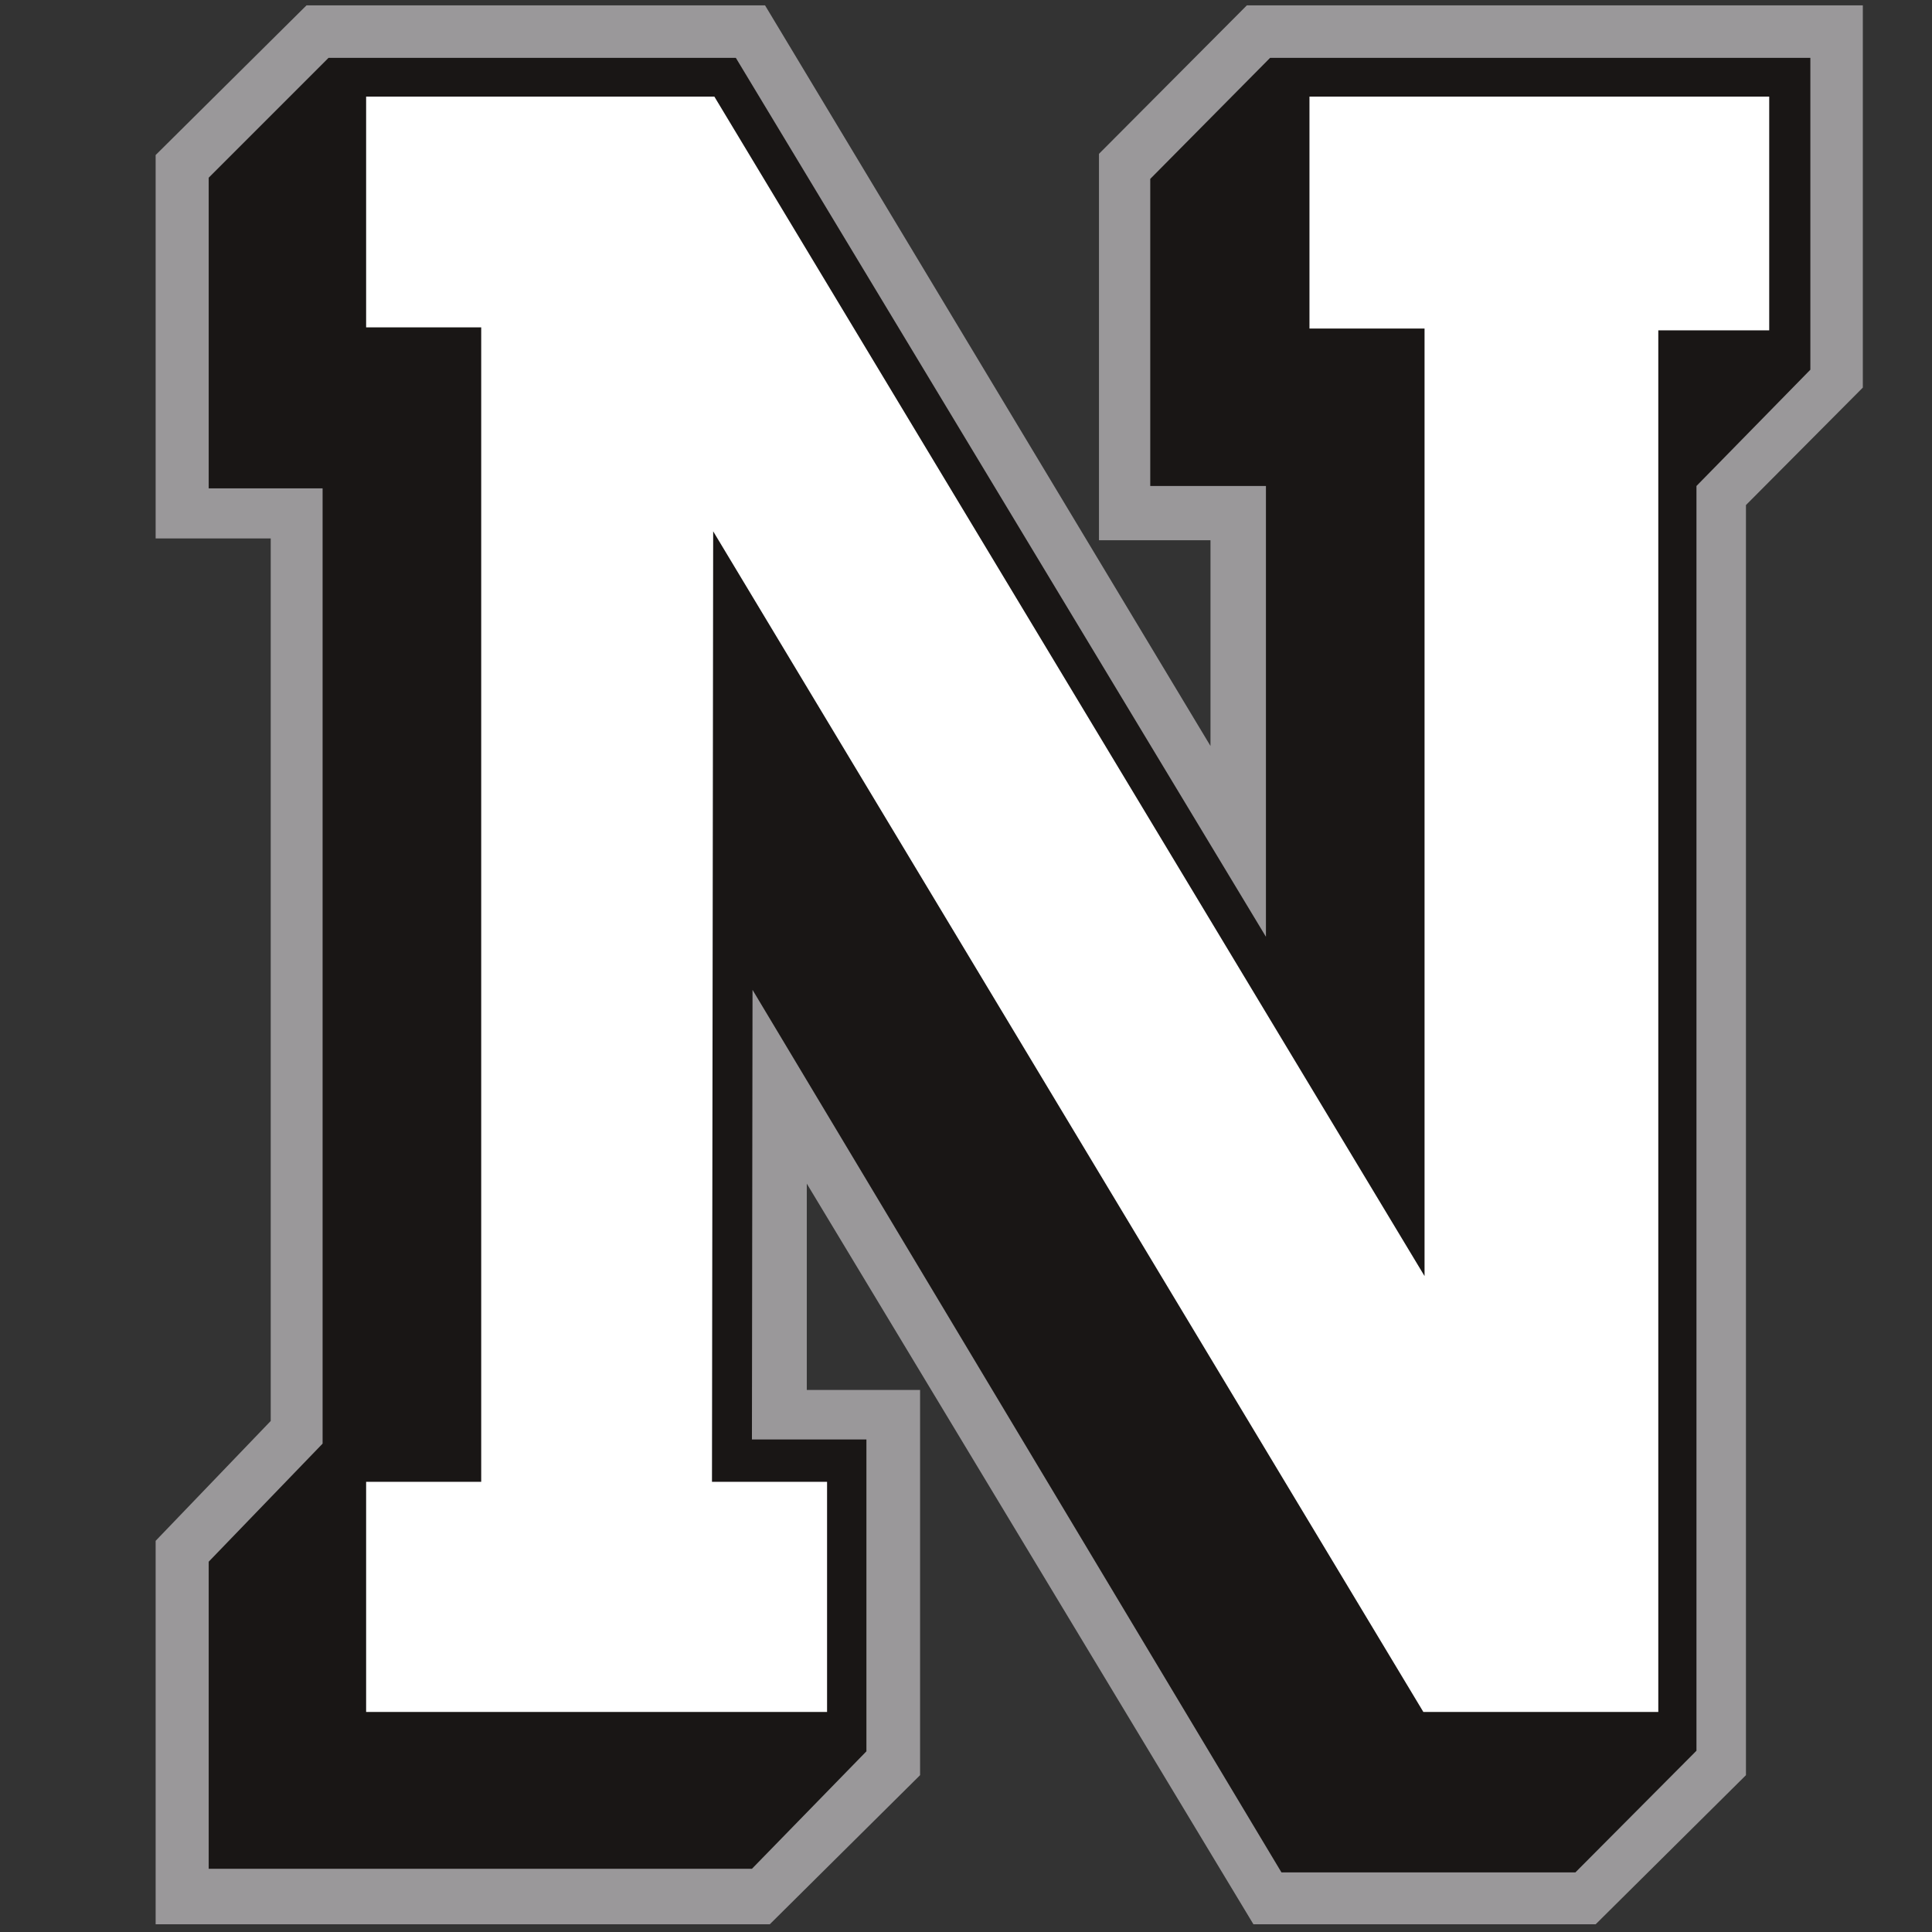
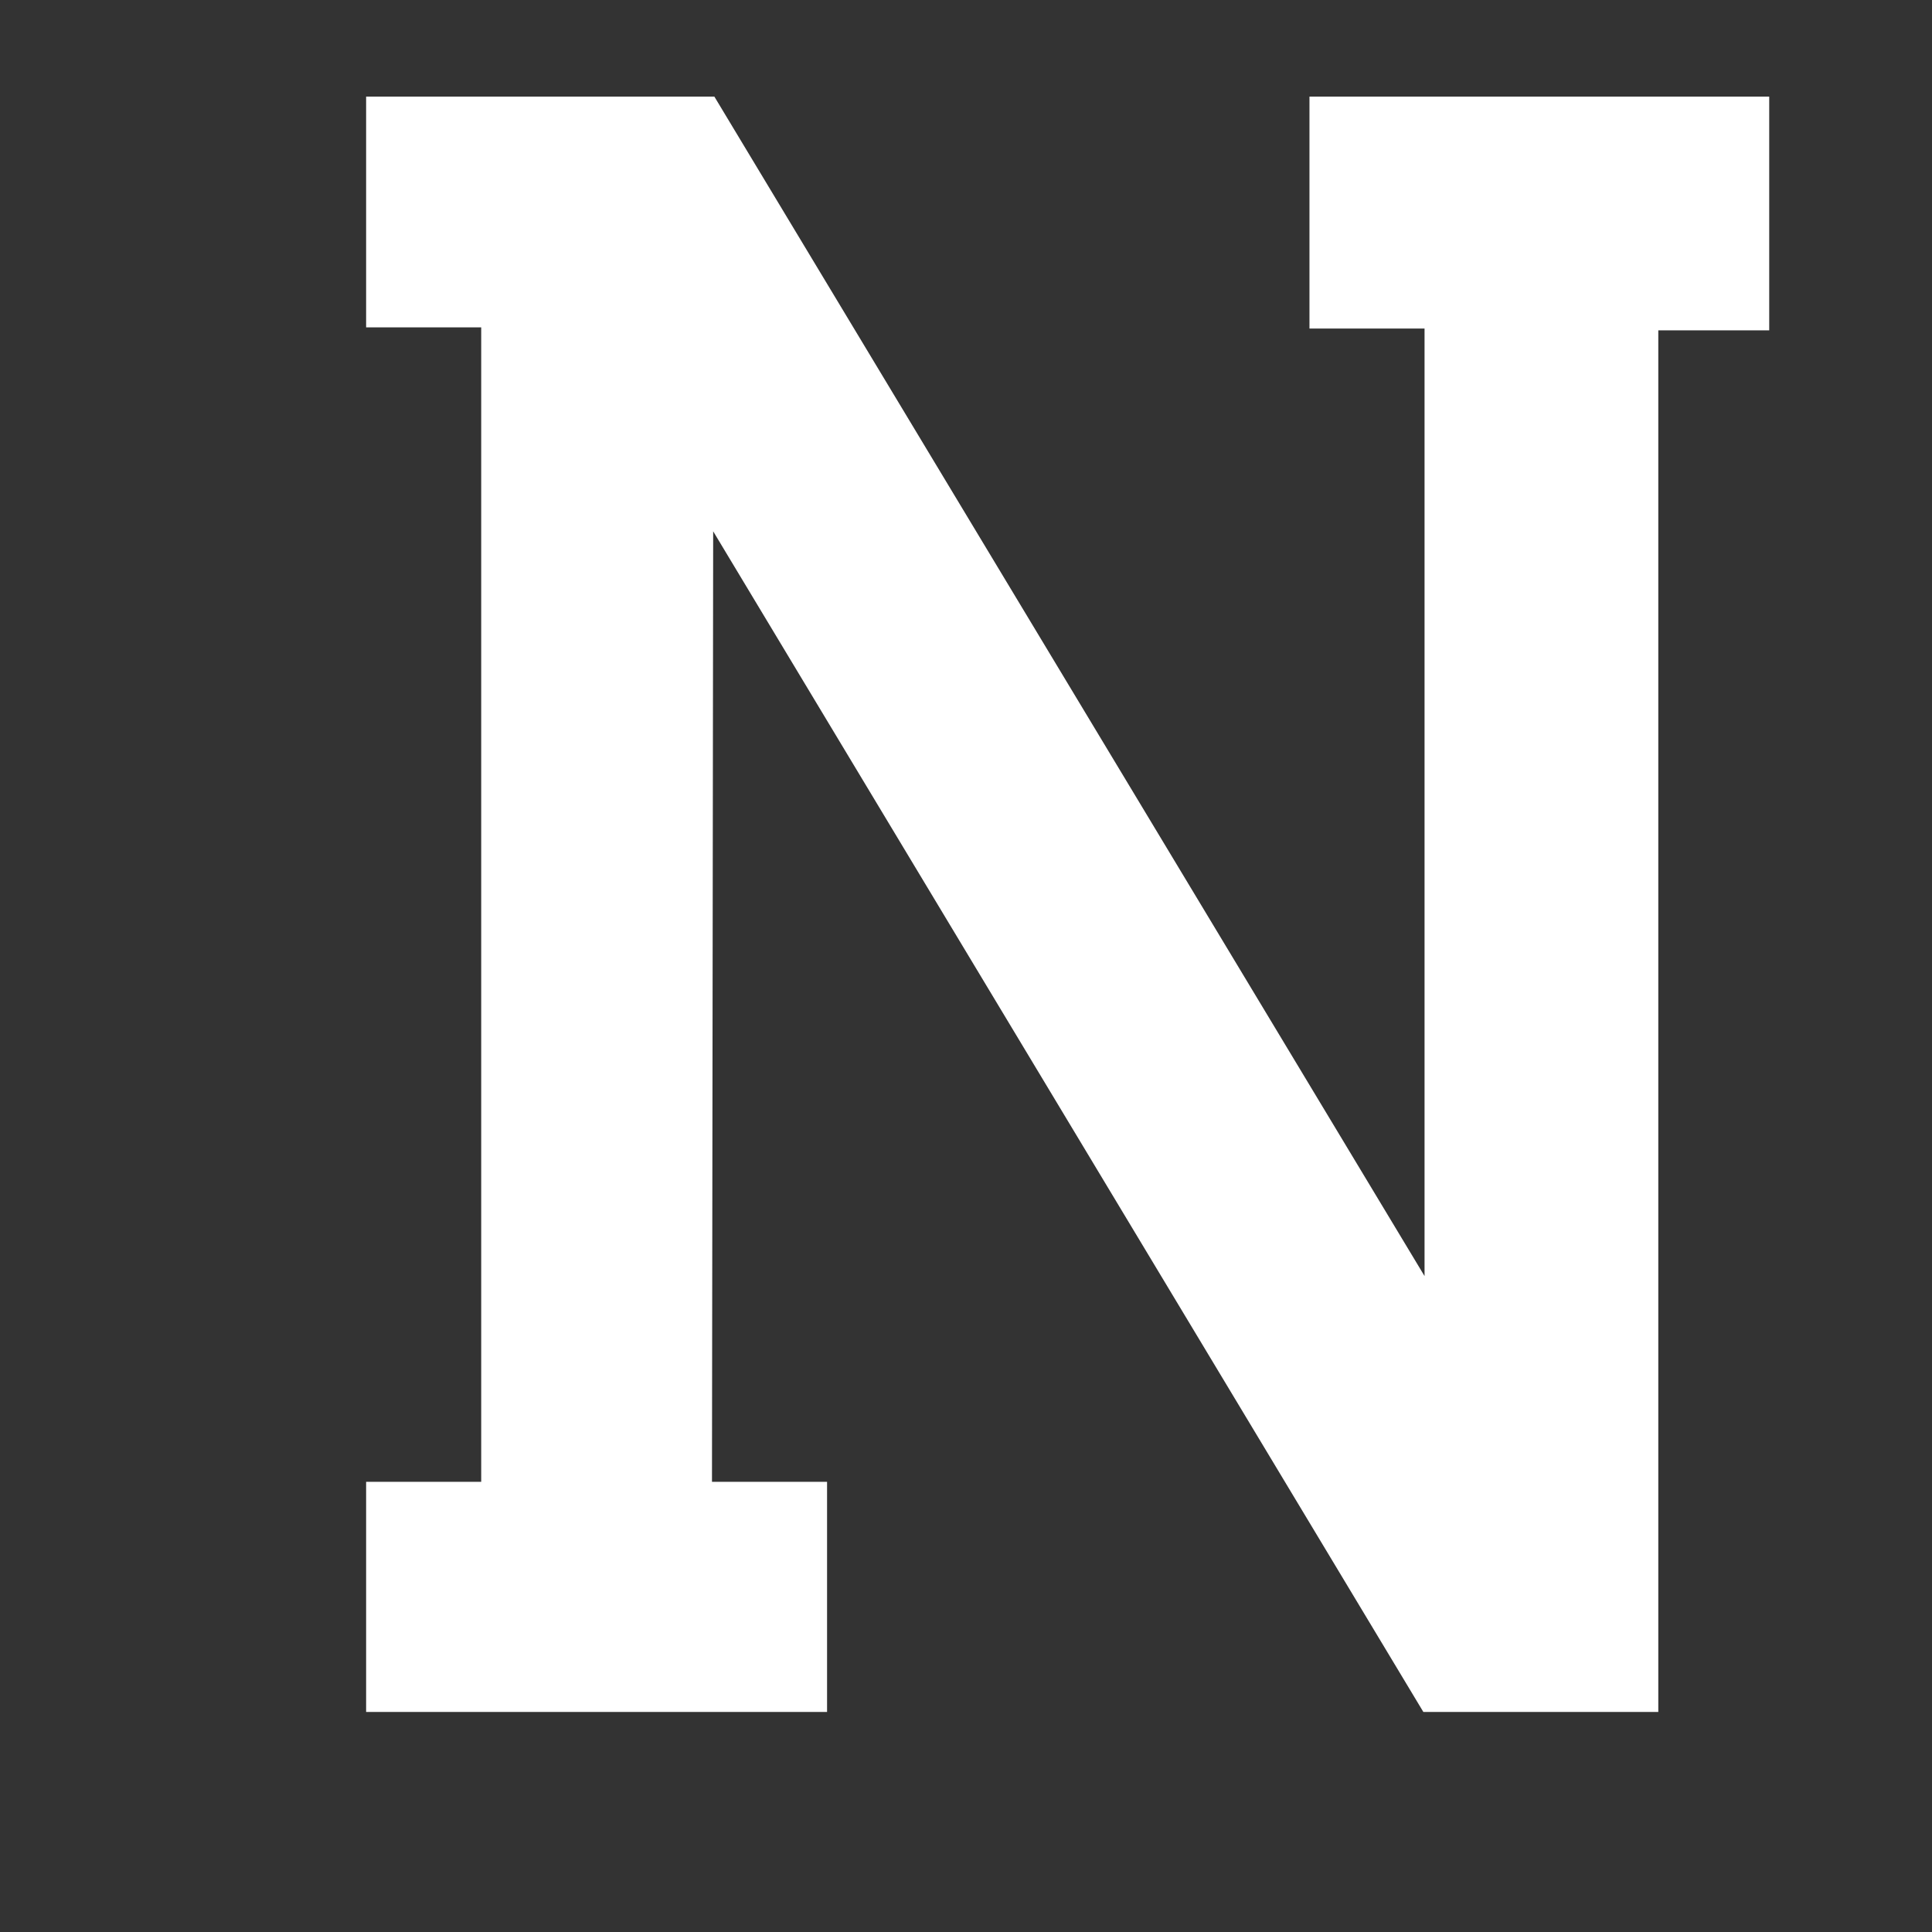
<svg xmlns="http://www.w3.org/2000/svg" version="1.1" id="Layer_3" x="0px" y="0px" viewBox="0 0 324 324" style="enable-background:new 0 0 324 324;" xml:space="preserve">
  <rect x="0" y="0" width="324" height="324" fill="#333333" stroke="none" />
  <style type="text/css">
	.st0{fill:#9A989A;}
	.st1{fill:#191615;}
	.st2{fill:#FFFFFF;}
</style>
-   <polygon class="st0" points="51.4,0.9 128.3,0.9 203,125.1 203,90.6 184.3,90.6 184.3,25.8 209.1,0.9 312.4,0.9 312.4,65   292.8,84.7 292.8,297.7 267.6,322.7 210.2,322.7 135.3,198.5 135.3,233.1 154.3,233.1 154.3,297.7 129.1,322.7 26.1,322.7   26.1,258.4 45.4,238.3 45.4,90.3 26.1,90.3 26.1,26 " />
-   <polygon class="st1" points="126.1,241.4 145.3,241.4 145.3,293.7 126.1,313.4 35,313.4 35,261.9 54.1,242.1 54.1,81.9 35,81.9   35,29.8 55.1,9.7 123.4,9.7 212.3,157.1 212.3,81.5 192.9,81.5 192.9,30 213,9.7 303.6,9.7 303.6,62 284.5,81.5 284.5,293.6   264.2,314 214.9,314 126.2,166 " />
  <polygon class="st2" points="61.4,16.2 119.8,16.2 238.9,214 238.9,55.1 219.6,55.1 219.6,16.2 296.7,16.2 296.7,55.4 278.1,55.4   278.1,287.1 238.7,287.1 119.6,89.1 119.4,248.5 138.7,248.5 138.7,287.1 61.4,287.1 61.4,248.5 80.7,248.5 80.7,54.9 61.4,54.9 " />
</svg>